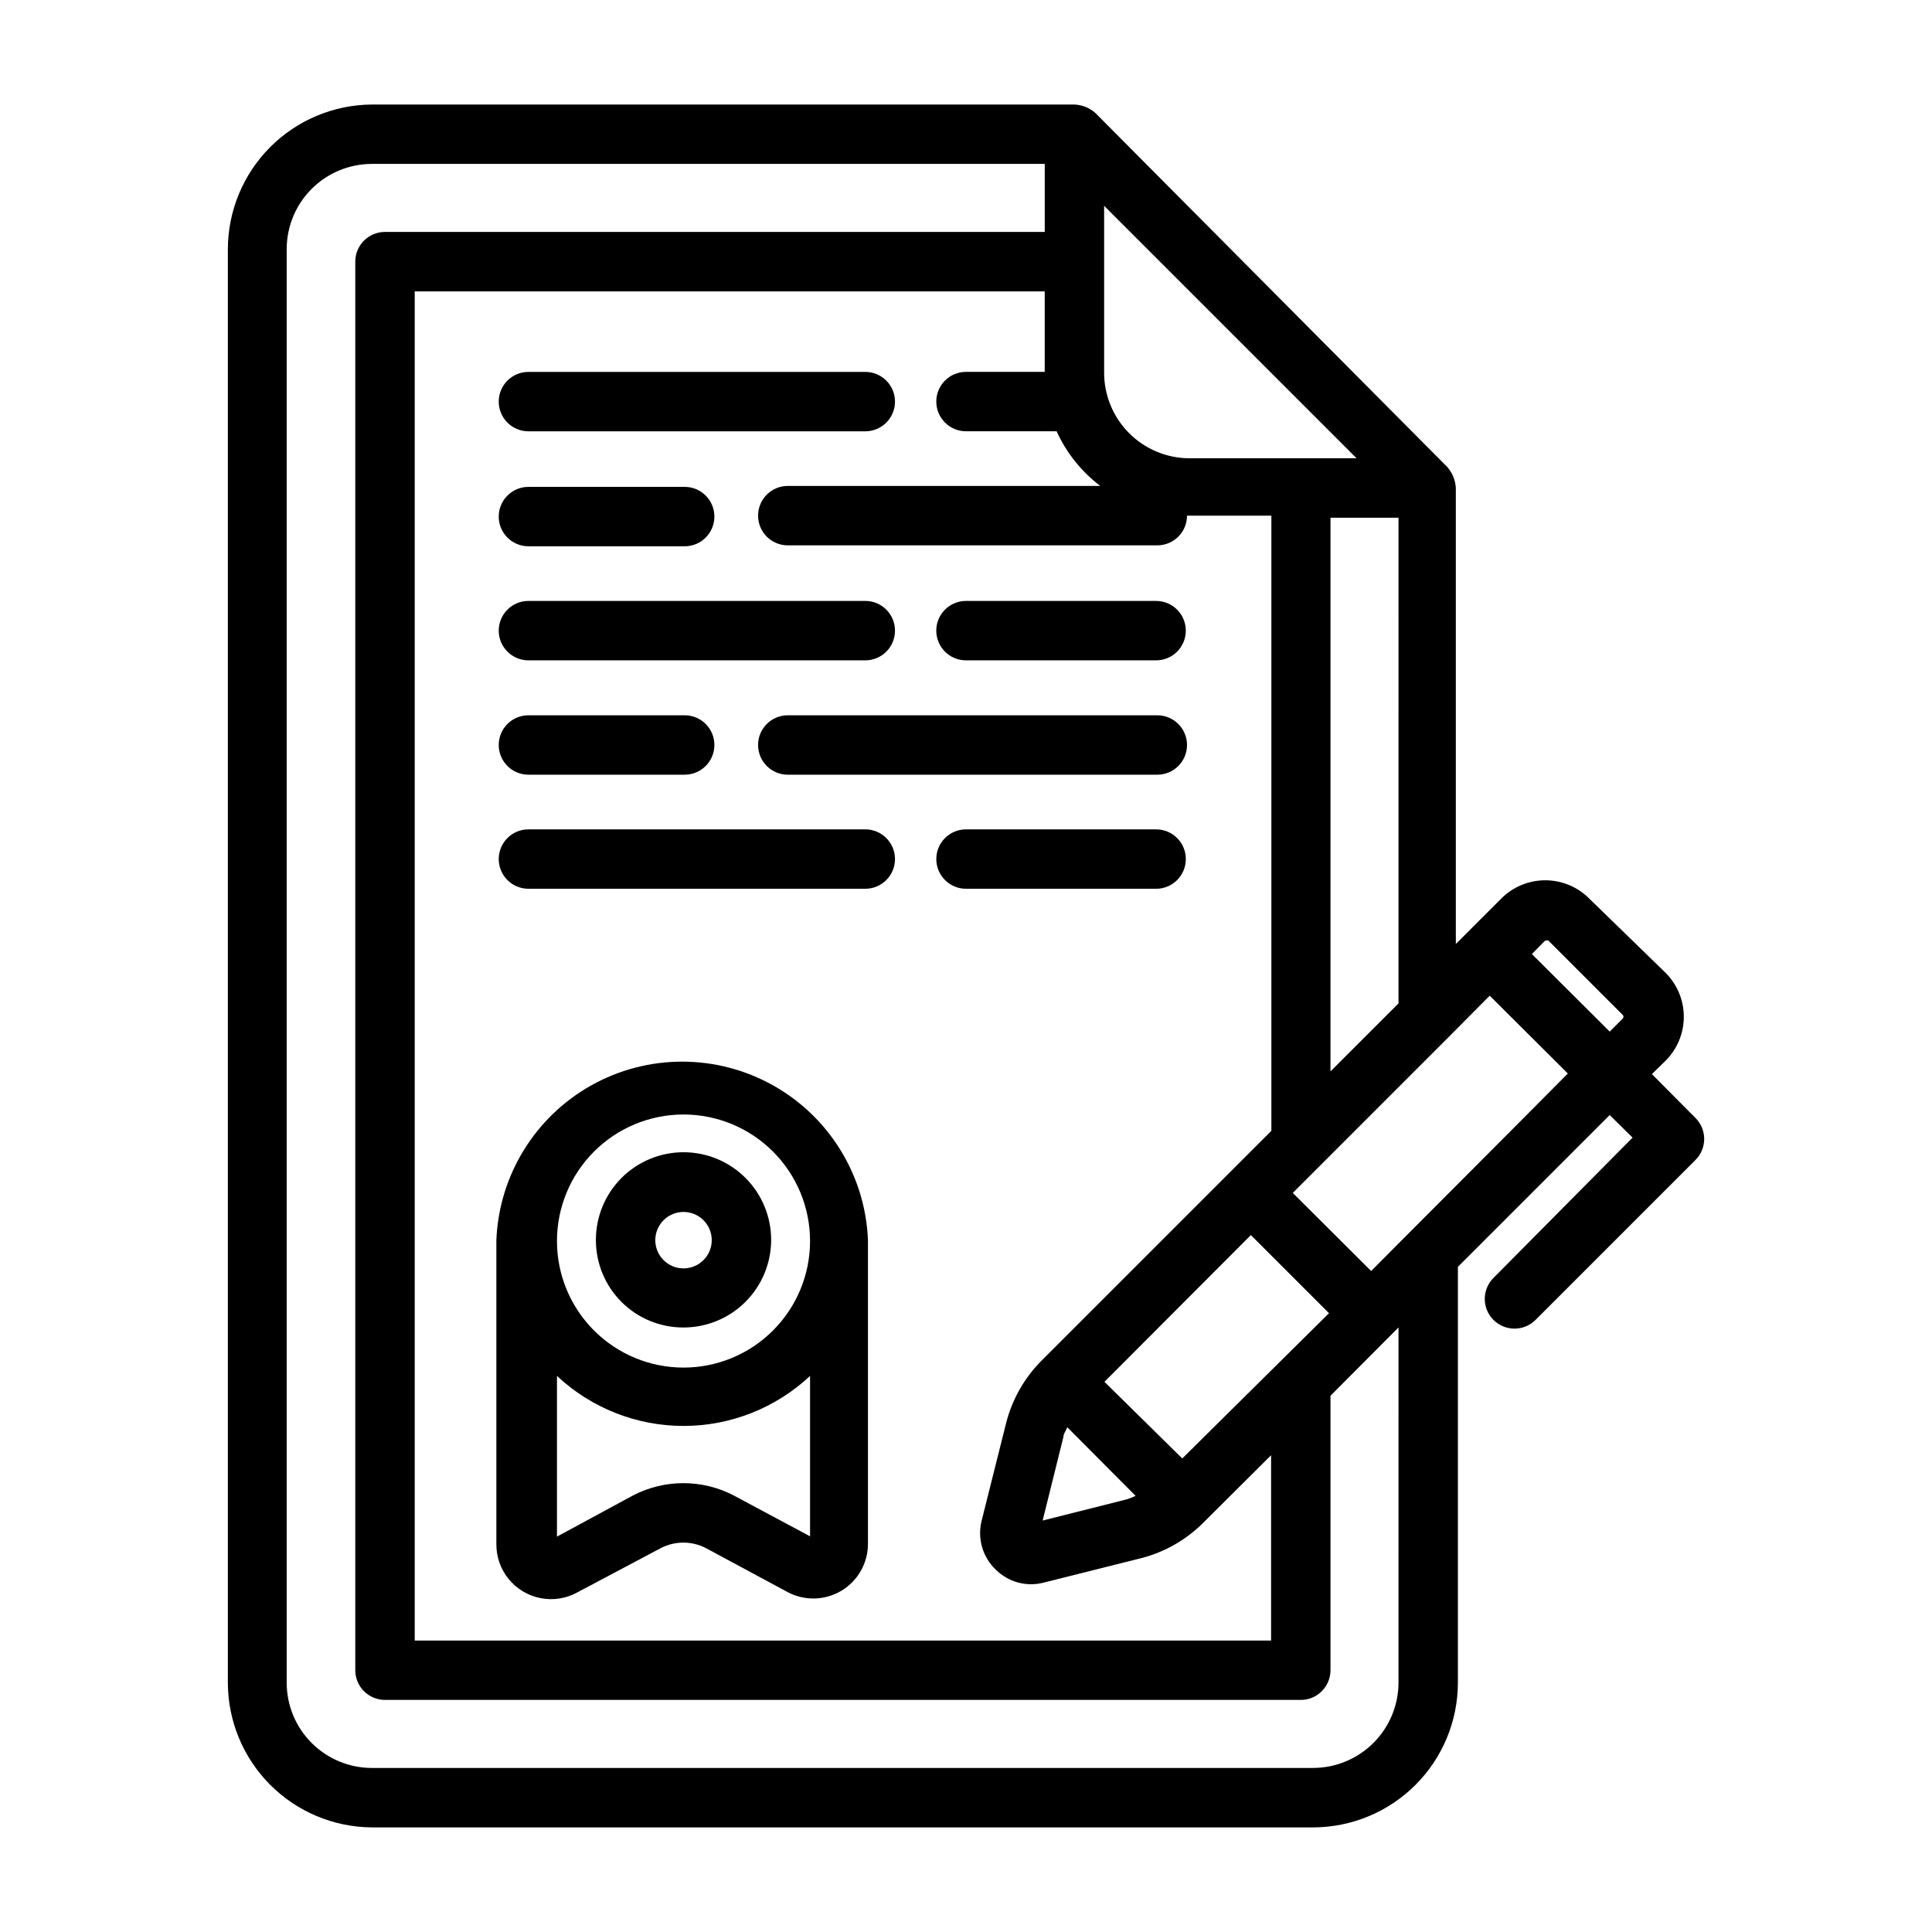
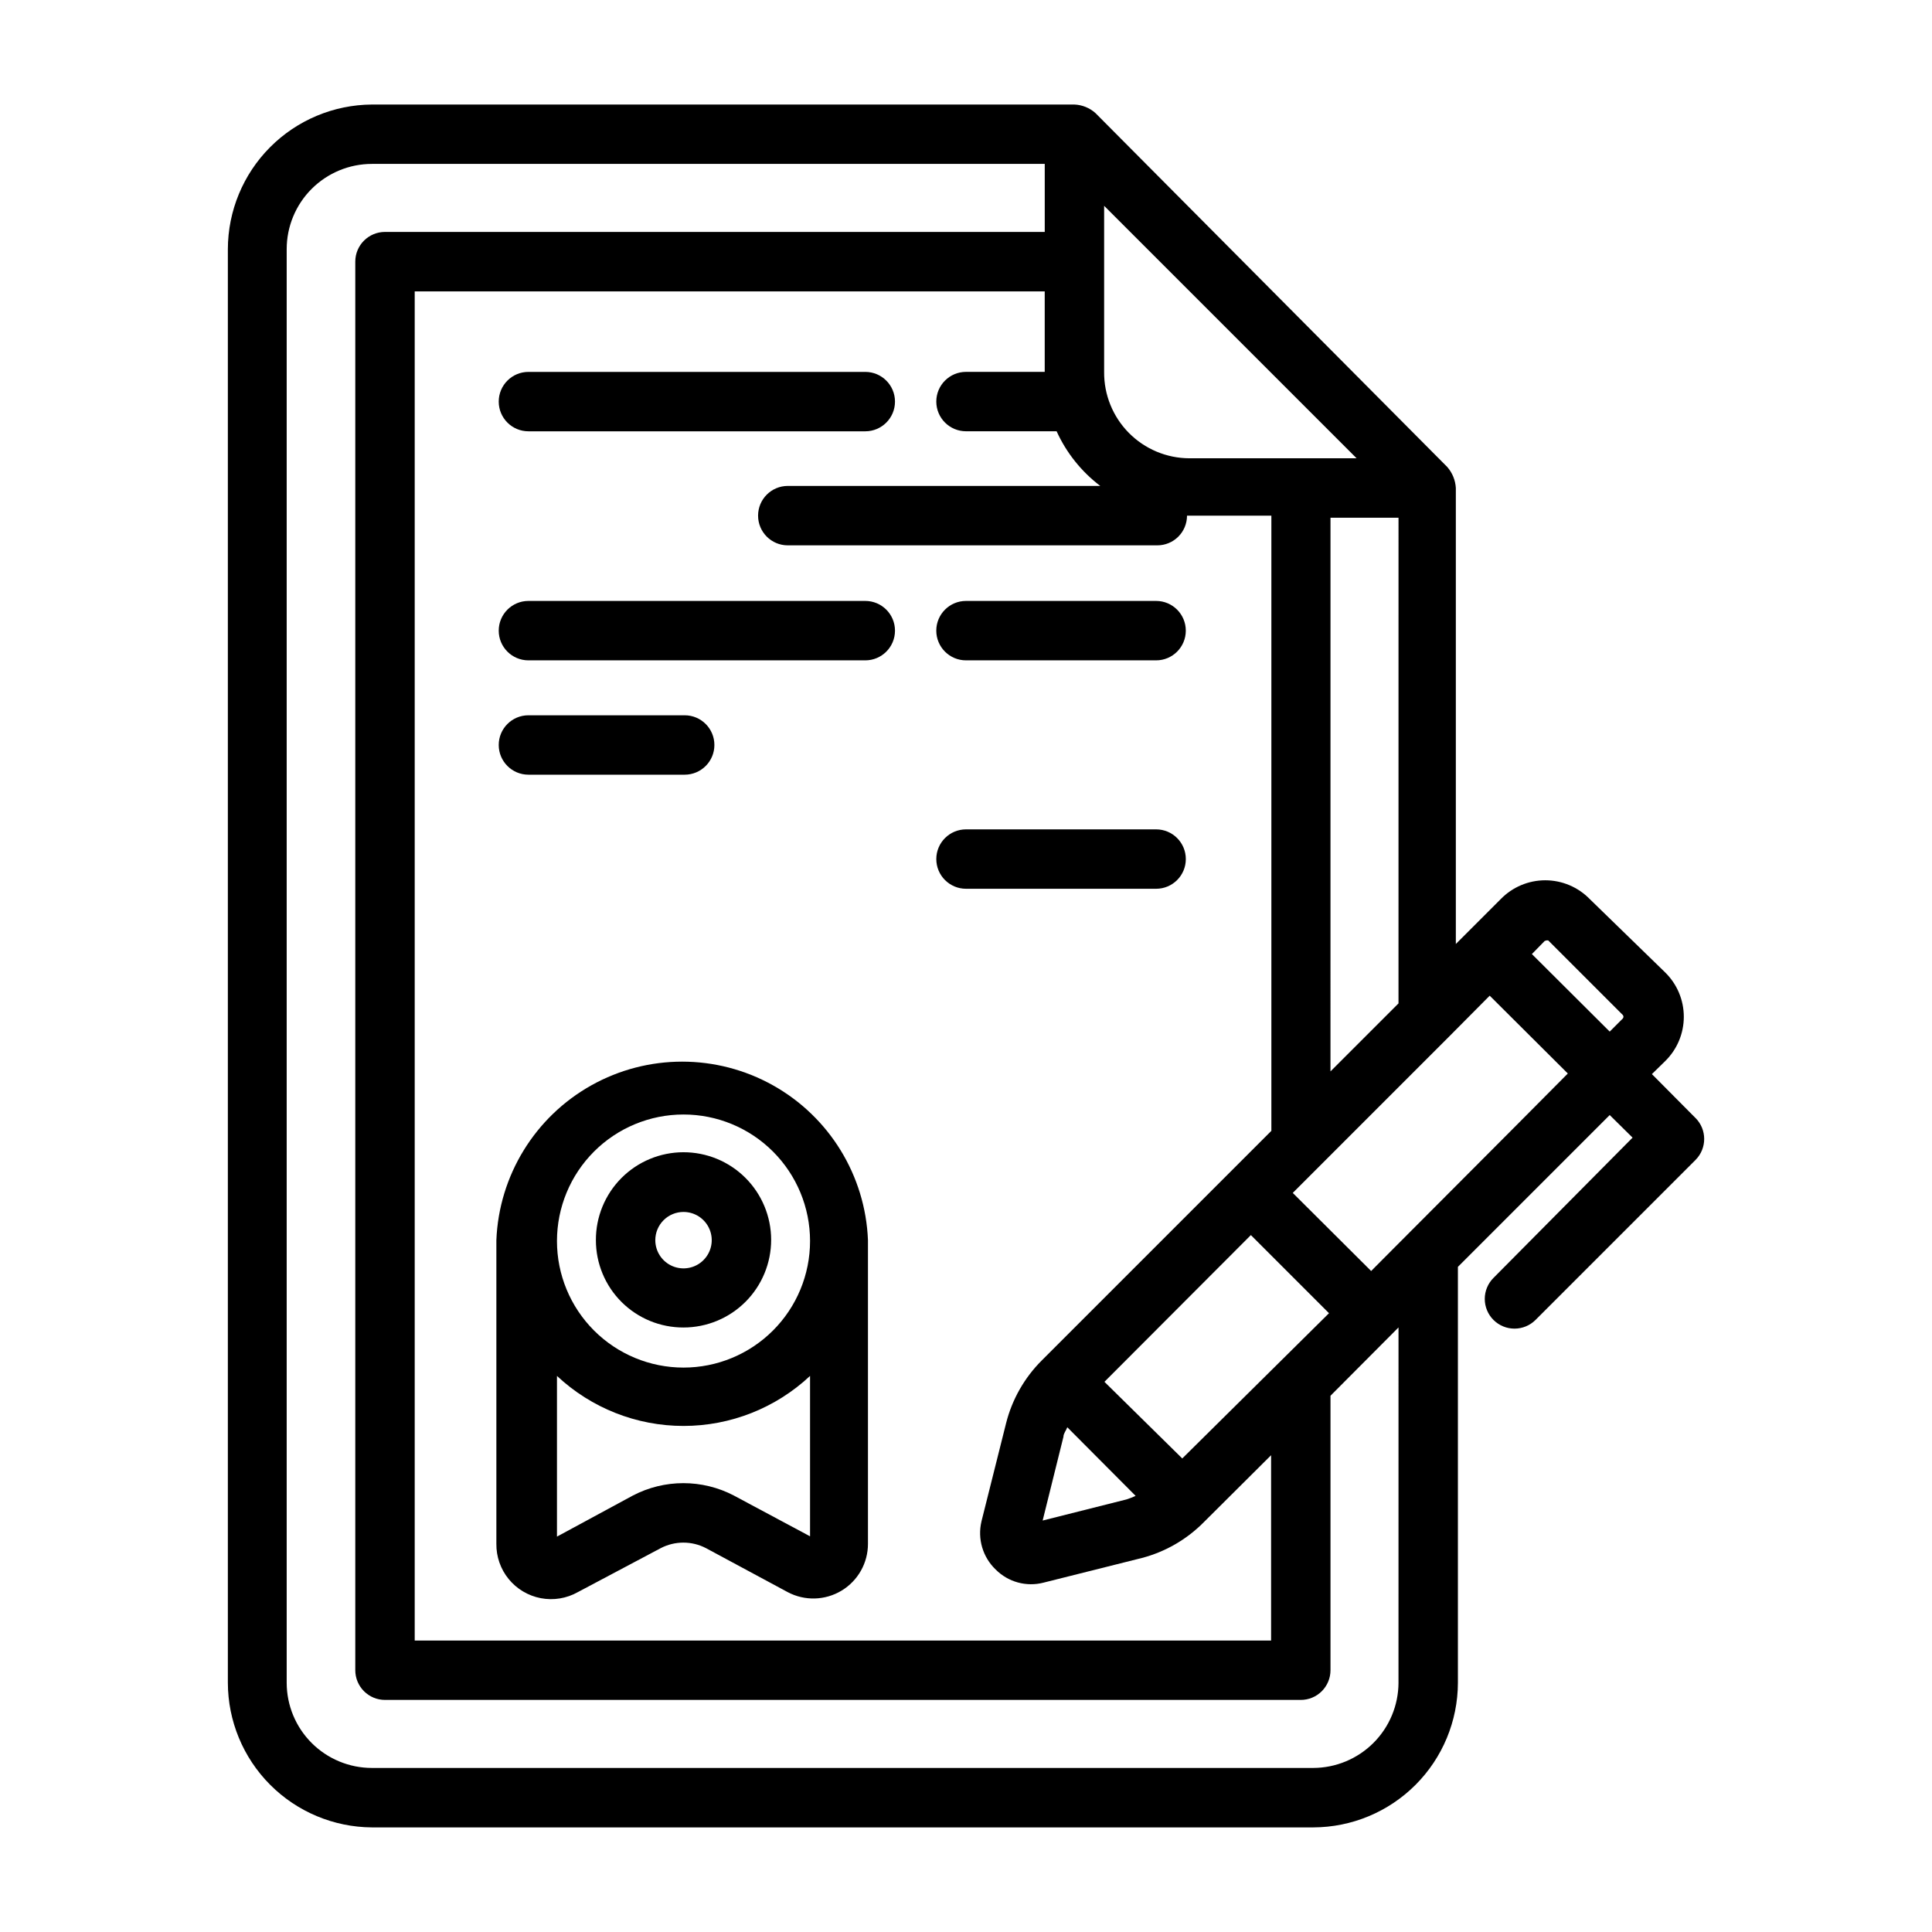
<svg xmlns="http://www.w3.org/2000/svg" fill="#000000" width="800px" height="800px" version="1.1" viewBox="144 144 512 512">
  <g>
    <path d="m297.11 565.94 21.965-11.652c3.773-1.973 8.273-1.973 12.043 0l21.648 11.652c4.496 2.375 9.906 2.223 14.258-0.406 4.352-2.625 7.008-7.344 6.996-12.426v-80.453c-0.684-17.121-10.215-32.66-25.168-41.031-14.957-8.371-33.184-8.371-48.141 0-14.953 8.371-24.484 23.91-25.168 41.031v80.453c-0.047 3.406 1.109 6.723 3.262 9.359 2.156 2.641 5.176 4.434 8.523 5.07 3.348 0.633 6.812 0.07 9.781-1.598zm41.406-25.586h0.004c-8.406-4.406-18.441-4.406-26.844 0l-20.074 10.863v-42.586c9.09 8.516 21.078 13.258 33.535 13.258s24.445-4.742 33.535-13.258v42.508zm-13.379-101c8.895 0 17.422 3.531 23.711 9.82 6.289 6.289 9.824 14.82 9.824 23.715s-3.535 17.422-9.824 23.711c-6.289 6.289-14.816 9.824-23.711 9.824s-17.426-3.535-23.715-9.824c-6.289-6.289-9.82-14.816-9.82-23.711s3.531-17.426 9.82-23.715c6.289-6.289 14.82-9.82 23.715-9.82z" />
-     <path d="m325.14 495.8c6.164 0 12.074-2.449 16.43-6.812 4.356-4.359 6.797-10.273 6.793-16.438-0.008-6.16-2.465-12.07-6.832-16.422-4.363-4.352-10.281-6.785-16.445-6.773-6.164 0.016-12.066 2.477-16.414 6.848-4.344 4.371-6.777 10.289-6.754 16.453 0 6.152 2.449 12.051 6.805 16.395 4.359 4.344 10.266 6.769 16.418 6.75zm0-30.621c3.023 0 5.75 1.82 6.906 4.617 1.16 2.793 0.52 6.008-1.621 8.148-2.137 2.141-5.356 2.777-8.148 1.621-2.793-1.156-4.617-3.883-4.617-6.91 0-1.98 0.789-3.883 2.191-5.285 1.402-1.406 3.305-2.191 5.289-2.191z" />
+     <path d="m325.14 495.8c6.164 0 12.074-2.449 16.43-6.812 4.356-4.359 6.797-10.273 6.793-16.438-0.008-6.16-2.465-12.07-6.832-16.422-4.363-4.352-10.281-6.785-16.445-6.773-6.164 0.016-12.066 2.477-16.414 6.848-4.344 4.371-6.777 10.289-6.754 16.453 0 6.152 2.449 12.051 6.805 16.395 4.359 4.344 10.266 6.769 16.418 6.75m0-30.621c3.023 0 5.75 1.82 6.906 4.617 1.16 2.793 0.52 6.008-1.621 8.148-2.137 2.141-5.356 2.777-8.148 1.621-2.793-1.156-4.617-3.883-4.617-6.91 0-1.98 0.789-3.883 2.191-5.285 1.402-1.406 3.305-2.191 5.289-2.191z" />
    <path d="m284.04 258.3h89.27c4.348 0 7.871-3.523 7.871-7.871 0-4.348-3.523-7.871-7.871-7.871h-89.27c-4.348 0-7.871 3.523-7.871 7.871 0 4.348 3.523 7.871 7.871 7.871z" />
-     <path d="m284.04 288.77h41.406c4.348 0 7.875-3.523 7.875-7.871 0-4.348-3.527-7.871-7.875-7.871h-41.406c-4.348 0-7.871 3.523-7.871 7.871 0 4.348 3.523 7.871 7.871 7.871z" />
    <path d="m284.04 319h89.27c4.348 0 7.871-3.523 7.871-7.871s-3.523-7.875-7.871-7.875h-89.27c-4.348 0-7.871 3.527-7.871 7.875s3.523 7.871 7.871 7.871z" />
    <path d="m284.04 349.3h41.406c4.348 0 7.875-3.523 7.875-7.871 0-4.348-3.527-7.871-7.875-7.871h-41.406c-4.348 0-7.871 3.523-7.871 7.871 0 4.348 3.523 7.871 7.871 7.871z" />
-     <path d="m284.04 379.53h89.27c4.348 0 7.871-3.523 7.871-7.871s-3.523-7.871-7.871-7.871h-89.27c-4.348 0-7.871 3.523-7.871 7.871s3.523 7.871 7.871 7.871z" />
    <path d="m400 319h50.383-0.004c4.348 0 7.871-3.523 7.871-7.871s-3.523-7.875-7.871-7.875h-50.379c-4.348 0-7.875 3.527-7.875 7.875s3.527 7.871 7.875 7.871z" />
-     <path d="m450.7 333.56h-97.93c-4.348 0-7.871 3.523-7.871 7.871 0 4.348 3.523 7.871 7.871 7.871h97.93c4.348 0 7.871-3.523 7.871-7.871 0-4.348-3.523-7.871-7.871-7.871z" />
    <path d="m450.7 363.79h-50.695c-4.348 0-7.875 3.523-7.875 7.871s3.527 7.871 7.875 7.871h50.383-0.004c4.348 0 7.871-3.523 7.871-7.871s-3.523-7.871-7.871-7.871z" />
    <path d="m593.34 440.3-11.57-11.652 3.465-3.387-0.004 0.004c3.195-3.102 4.996-7.359 4.996-11.809 0-4.449-1.801-8.711-4.996-11.809l-19.914-19.367c-3.102-3.191-7.359-4.996-11.809-4.996-4.449 0-8.711 1.805-11.809 4.996l-11.887 11.887v-120.84c-0.117-2.062-0.922-4.031-2.285-5.586l-93.203-93.758c-1.539-1.391-3.516-2.195-5.59-2.281h-186.17c-10.133 0.062-19.832 4.125-26.984 11.305-7.152 7.18-11.176 16.898-11.195 27.031v379.9c0.02 10.137 4.043 19.852 11.195 27.031 7.152 7.18 16.852 11.246 26.984 11.309h249.46c10.16-0.023 19.898-4.07 27.086-11.254 7.184-7.184 11.23-16.922 11.25-27.086v-110.21l40.227-40.227 6.062 5.984-36.844 37.156c-1.488 1.477-2.328 3.488-2.328 5.586 0 2.102 0.84 4.113 2.328 5.59 1.488 1.473 3.496 2.297 5.59 2.285 2.066-0.012 4.043-0.828 5.512-2.285l42.43-42.43c3.051-3.07 3.051-8.027 0-11.098zm-85.965 40.539-20.781-20.703 41.406-41.406 10.785-10.863 20.703 20.625c-12.91 13.066-53.449 53.609-52.113 52.348zm-86.512-238.29h-20.859c-4.348 0-7.875 3.523-7.875 7.871 0 4.348 3.527 7.871 7.875 7.871h24.008c2.598 5.715 6.574 10.691 11.57 14.484h-82.812c-4.348 0-7.871 3.527-7.871 7.875s3.523 7.871 7.871 7.871h97.93c2.086 0 4.09-0.828 5.566-2.305 1.477-1.477 2.305-3.481 2.305-5.566h22.355v163.03l-60.852 60.852c-4.59 4.582-7.856 10.32-9.445 16.609l-6.535 26.055 0.004 0.004c-1.094 4.617 0.344 9.473 3.777 12.75 3.312 3.32 8.133 4.641 12.672 3.465l26.055-6.535h0.004c6.203-1.625 11.859-4.887 16.375-9.445l17.871-17.789v49.121h-226.95v-357.55h166.96zm4.961 282.21c0-0.867 0.707-1.652 1.023-2.519l18.105 18.184c-0.797 0.363-1.609 0.68-2.441 0.945l-22.199 5.59zm31.488 5.746-20.625-20.309 38.809-38.887 20.703 20.703zm96.508-137.29h0.473l19.758 19.758h0.004c0.238 0.27 0.238 0.676 0 0.945l-3.465 3.465-20.625-20.547 3.387-3.465zm-57.23 34.715 0.004-146.73h18.027l-0.004 128.71zm6.926-162.48h-44.316c-6.039-0.02-11.82-2.449-16.062-6.75-4.242-4.301-6.594-10.117-6.531-16.156v-44.004zm11.098 324.48h0.004c-0.02 5.988-2.406 11.723-6.637 15.953-4.234 4.234-9.969 6.621-15.953 6.641h-249.46c-5.992 0-11.738-2.379-15.977-6.617s-6.617-9.984-6.617-15.977v-379.9c0-5.992 2.379-11.738 6.617-15.977 4.238-4.234 9.984-6.617 15.977-6.617h178.3v18.027h-174.84c-4.348 0-7.875 3.523-7.875 7.871v373.29c0 2.086 0.832 4.09 2.309 5.566 1.477 1.477 3.477 2.305 5.566 2.305h242.69c2.09 0 4.09-0.828 5.566-2.305 1.477-1.477 2.309-3.481 2.309-5.566v-72.738l18.027-18.105z" />
  </g>
</svg>